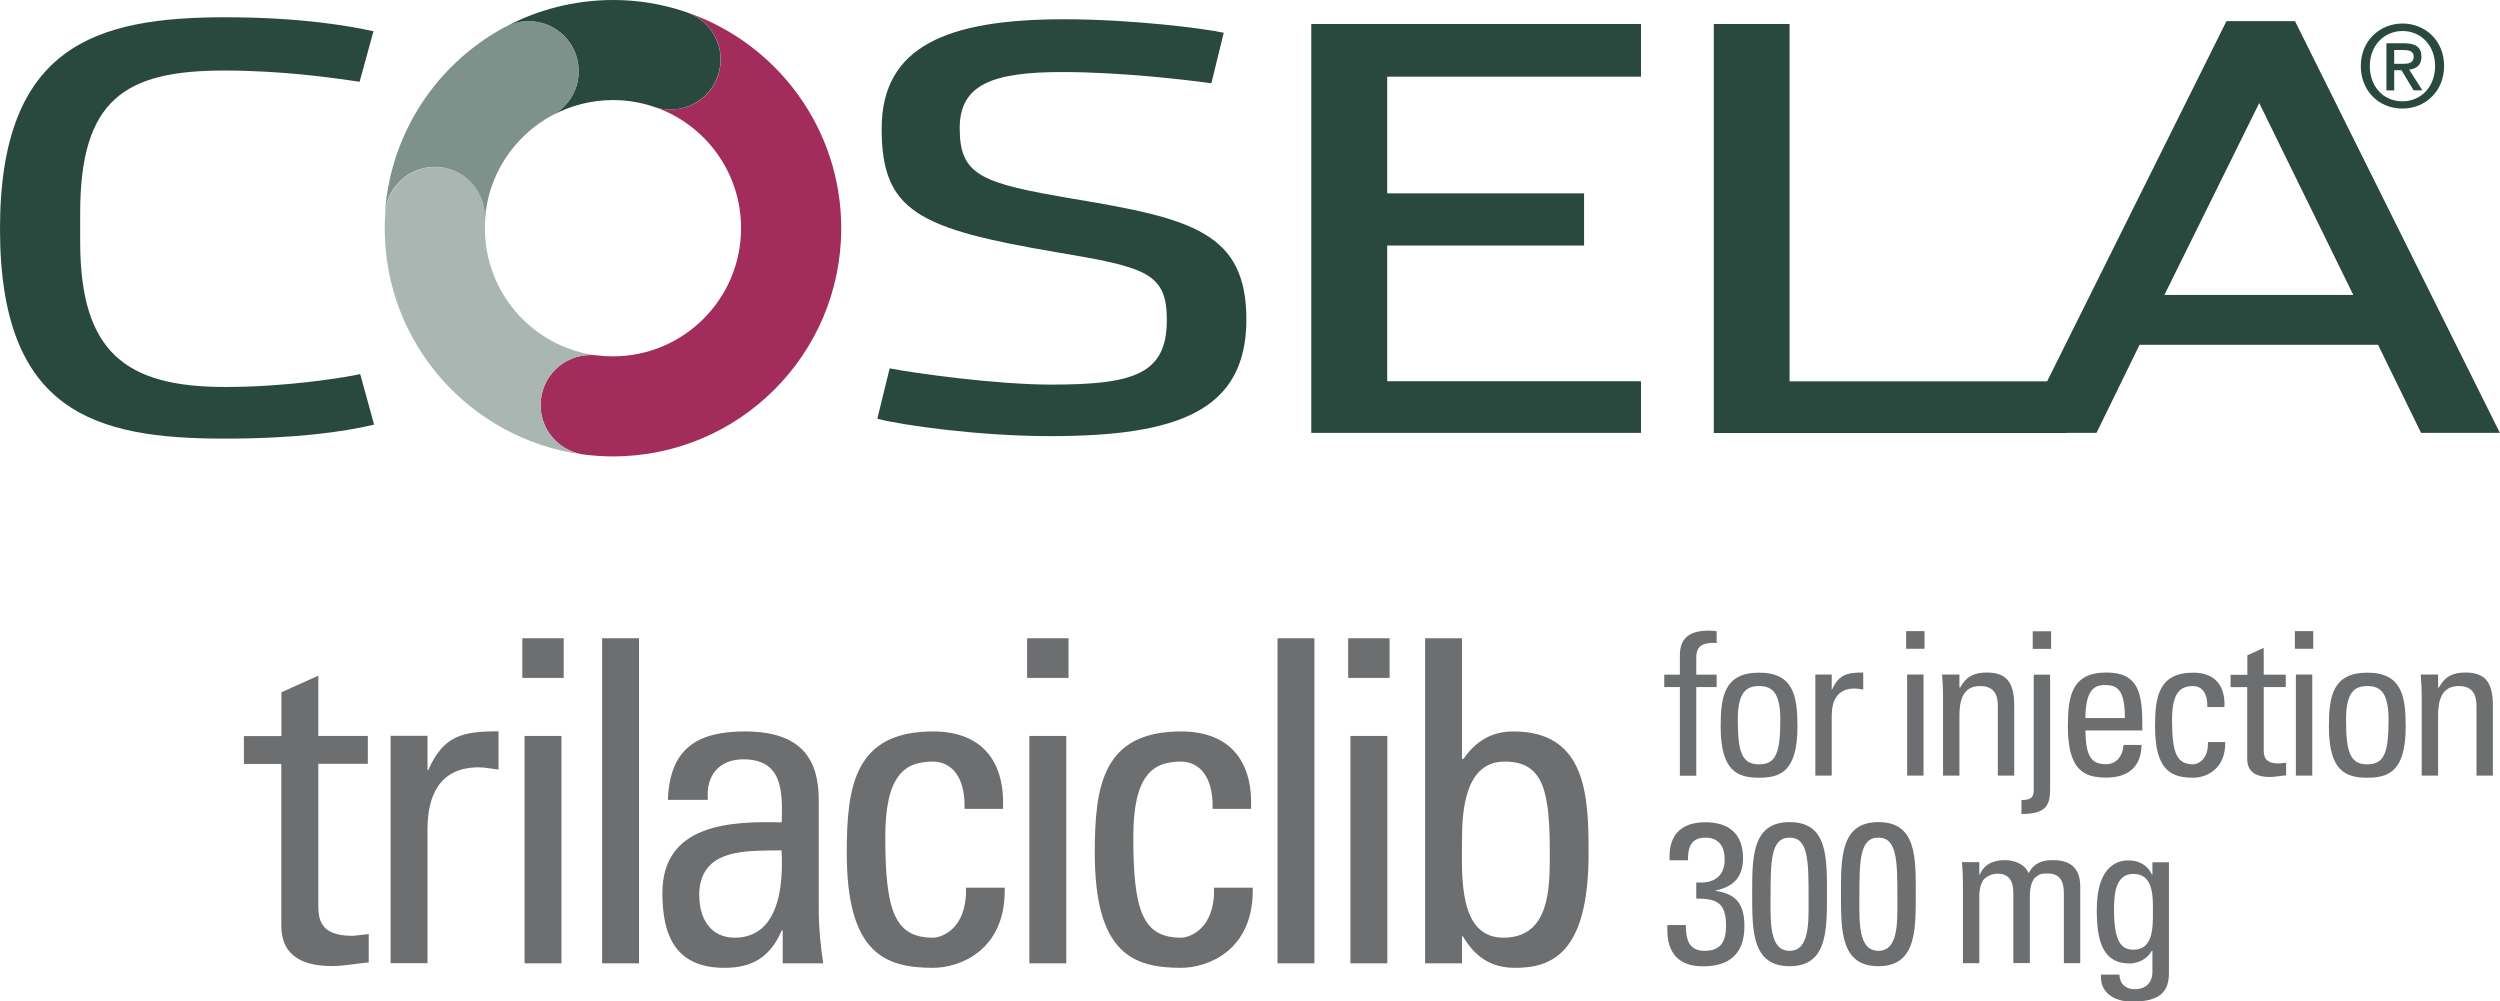
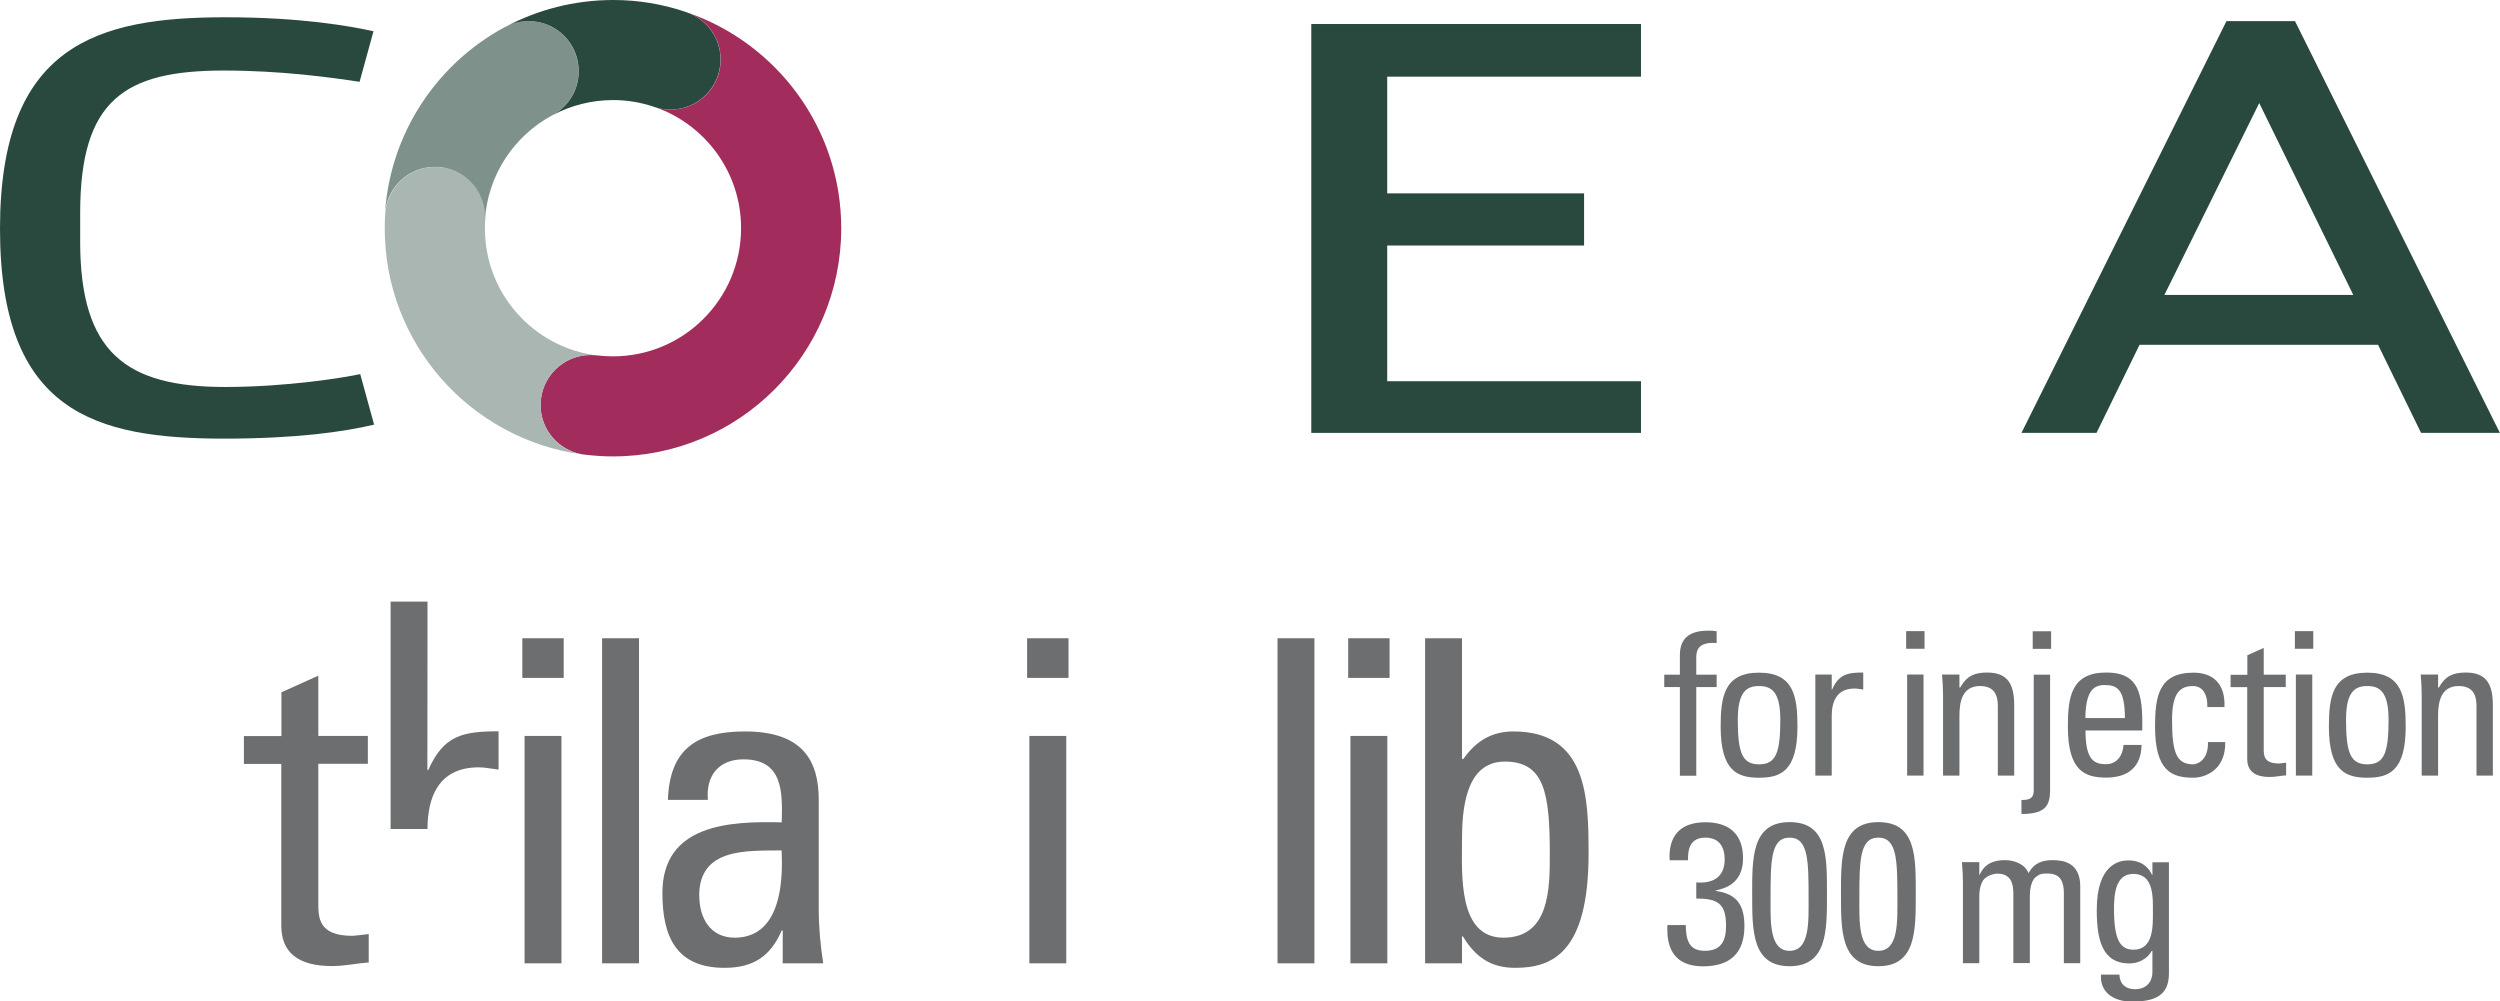
<svg xmlns="http://www.w3.org/2000/svg" id="Layer_1" viewBox="0 0 199.88 80.07">
  <g>
    <g>
      <path d="M54.76,.93c.08,.03,.15,.05,.23,.08-.08-.03-.15-.06-.23-.08Z" />
      <path d="M54.76,.93c.08,.03,.15,.05,.23,.08,1.54,.56,2.63,2.03,2.63,3.76,0,2.21-1.8,4-4.01,3.99-.45,0-.88-.08-1.28-.21h0c4.03,1.38,6.93,5.21,6.92,9.71-.01,5.66-4.61,10.24-10.26,10.23-.44,0-.87-.03-1.29-.08h0c-.16-.02-.32-.03-.48-.03-2.21,0-4,1.79-4,4,0,1.96,1.4,3.58,3.26,3.93h0l.12,.02c.08,.01,.16,.02,.24,.03,.7,.08,1.42,.13,2.14,.13,10.08,.02,18.26-8.13,18.28-18.21,.01-7.99-5.12-14.79-12.27-17.27" style="fill:#a22d5d;" />
      <path d="M30.79,17.34c0-.09,0-.17,.01-.25-.02,.37-.04,.75-.04,1.13-.02,9.23,6.82,16.86,15.72,18.1h0c-1.86-.35-3.26-1.97-3.26-3.93,0-2.21,1.79-4,4-4,.16,0,.32,0,.48,.03h0c-5.05-.65-8.94-4.96-8.93-10.18,0-.2,0-.41,.02-.61h0c0-.09,0-.18,0-.27,0-2.21-1.78-4-3.99-4.01-2.05,0-3.75,1.54-3.98,3.53,0,.07-.01,.14-.02,.21,0,.08-.01,.17-.01,.25Z" style="fill:#a9b6b2;" />
      <path d="M40.39,2.16c.56-.3,1.2-.47,1.88-.47,2.21,0,4,1.8,3.99,4.01,0,1.52-.85,2.84-2.11,3.52h0c-3.04,1.64-5.16,4.76-5.38,8.4h0c0-.09,0-.18,0-.27,0-2.21-1.78-4-3.99-4.01-2.05,0-3.75,1.54-3.98,3.53,0,.07-.01,.14-.02,.21,0,.08-.01,.17-.01,.25,0-.09,0-.17,.01-.25-.02,.37-.04,.75-.04,1.13v.04c0-6.96,3.9-13.01,9.63-16.09h0Z" style="fill:#7e928b;" />
      <path d="M42.28,1.69c2.21,0,4,1.8,3.99,4.01,0,1.52-.85,2.84-2.11,3.52h0c1.45-.78,3.11-1.22,4.86-1.22,1.16,0,2.27,.2,3.3,.55h0c.4,.14,.83,.21,1.28,.21,2.21,0,4-1.78,4.01-3.99,0-1.73-1.09-3.2-2.63-3.76-.08-.03-.15-.06-.23-.08C52.96,.33,51.04,0,49.04,0c-3.13,0-6.07,.78-8.65,2.16,.56-.3,1.2-.47,1.88-.47Z" style="fill:#29493e;" />
    </g>
    <g>
      <path d="M0,18.29C0,3.58,7.76,1.38,18.02,1.38c6.12,0,10.03,.72,11.84,1.12l-1.11,4.04c-2.39-.36-6.3-.9-10.85-.9-7.93,0-11.49,2.33-11.49,11.39v2.29c0,8.88,3.67,11.62,11.6,11.62,4.96,0,9.56-.76,10.79-1.03l1.11,4.04c-2.45,.58-6.24,1.12-12.01,1.12C7.64,35.06,0,33,0,18.29Z" style="fill:#29493e;" />
-       <path d="M70.14,33.49l.99-4.04c2.04,.4,8.57,1.3,12.89,1.3,6.59,0,9.27-.81,9.27-5.16,0-3.77-1.63-4.22-8.86-5.43-11.02-1.88-13.94-3.27-13.94-9.87s5.25-8.75,14.58-8.75c5.36,0,11.14,.72,12.77,1.08l-.99,4.04c-1.92-.27-7.23-.9-11.9-.9-5.6,0-8.22,.99-8.22,4.49,0,3.81,1.75,4.4,9.1,5.65,9.45,1.57,13.82,2.69,13.82,9.64,0,7.31-5.48,9.33-15.69,9.33-5.6,0-11.72-.85-13.82-1.39Z" style="fill:#29493e;" />
      <path d="M104.84,1.92h26.36V6.13h-20.29V15.46h15.74v4.17h-15.74v10.85h20.29v4.13h-26.36V1.92Z" style="fill:#29493e;" />
-       <path d="M137.02,1.92h6.06V30.49h22.16v4.13h-28.22V1.92Z" style="fill:#29493e;" />
      <path d="M167.63,34.61h-6.01L178.01,1.69h5.48l16.38,32.92h-6.3l-3.44-7.04h-19.07l-3.44,7.04Zm13-26.37l-7.58,15.34h15.1l-7.52-15.34Z" style="fill:#29493e;" />
    </g>
-     <path d="M192.09,8.68c-1.95,0-3.34-1.46-3.34-3.4,0-2.04,1.54-3.4,3.34-3.4s3.32,1.35,3.32,3.4-1.54,3.4-3.32,3.4Zm0-6.2c-1.47,0-2.62,1.15-2.62,2.81,0,1.54,1,2.81,2.62,2.81,1.45,0,2.6-1.14,2.6-2.81s-1.14-2.81-2.6-2.81Zm-.67,4.75h-.62V3.46h1.43c.91,0,1.37,.32,1.37,1.08,0,.68-.42,.96-.98,1.03l1.05,1.65h-.7l-.97-1.61h-.58v1.61Zm.69-2.13c.46,0,.87-.05,.87-.59,0-.45-.44-.51-.82-.51h-.74v1.1h.69Z" style="fill:#29493e;" />
  </g>
  <g>
    <path d="M22.5,58.84v-3.49l2.95-1.33v4.82h3.96v2.23h-3.96v11.12c0,1.15,0,2.63,2.7,2.63,.22,0,.68-.07,1.33-.14v2.27c-.97,.07-1.94,.29-2.92,.29-2.81,0-4.07-1.15-4.07-3.24v-12.92h-2.99v-2.23h2.99Z" style="fill:#6d6e70;" />
-     <path d="M34.17,61.57h.07c1.22-2.77,2.74-3.1,5.62-3.1v3.06c-.25-.04-.54-.07-.79-.11-.25-.04-.5-.07-.79-.07-3.28,0-4.1,2.48-4.1,4.93v10.73h-2.95v-18.18h2.95v2.74Z" style="fill:#6d6e70;" />
+     <path d="M34.17,61.57h.07c1.22-2.77,2.74-3.1,5.62-3.1v3.06c-.25-.04-.54-.07-.79-.11-.25-.04-.5-.07-.79-.07-3.28,0-4.1,2.48-4.1,4.93h-2.95v-18.18h2.95v2.74Z" style="fill:#6d6e70;" />
    <path d="M41.76,51.03h3.31v3.17h-3.31v-3.17Zm3.13,25.99h-2.95v-18.18h2.95v18.18Z" style="fill:#6d6e70;" />
    <path d="M51.09,77.02h-2.95v-25.99h2.95v25.99Z" style="fill:#6d6e70;" />
    <path d="M62.57,74.39h-.07c-.9,2.09-2.3,2.99-4.57,2.99-3.85,0-4.97-2.48-4.97-5.98,0-5.51,5.4-5.76,9.54-5.65,.07-2.41,.11-5.04-3.06-5.04-1.98,0-3.02,1.33-2.84,3.24h-3.2c.14-4.07,2.3-5.47,6.16-5.47,4.68,0,5.9,2.41,5.9,5.47v8.75c0,1.44,.14,2.92,.36,4.32h-3.24v-2.63Zm-6.66-2.77c0,1.76,.86,3.35,2.84,3.35,1.8,0,4.03-1.12,3.74-6.98-2.81,.04-6.59-.22-6.59,3.64Z" style="fill:#6d6e70;" />
-     <path d="M77.12,64.67c.07-2.99-1.4-3.78-2.52-3.78-2.27,0-3.82,1.08-3.82,6.05,0,5.9,.76,8.03,3.82,8.03,.68,0,2.74-.72,2.63-4h3.1c.11,5.11-3.71,6.41-5.72,6.41-3.85,0-6.91-1.15-6.91-9.18,0-5.33,.61-9.72,6.91-9.72,3.64,0,5.76,2.12,5.58,6.19h-3.06Z" style="fill:#6d6e70;" />
    <path d="M82.12,51.03h3.31v3.17h-3.31v-3.17Zm3.13,25.99h-2.95v-18.18h2.95v18.18Z" style="fill:#6d6e70;" />
-     <path d="M96.95,64.67c.07-2.99-1.4-3.78-2.52-3.78-2.27,0-3.82,1.08-3.82,6.05,0,5.9,.76,8.03,3.82,8.03,.68,0,2.74-.72,2.63-4h3.1c.11,5.11-3.71,6.41-5.72,6.41-3.85,0-6.91-1.15-6.91-9.18,0-5.33,.61-9.72,6.91-9.72,3.64,0,5.76,2.12,5.58,6.19h-3.06Z" style="fill:#6d6e70;" />
    <path d="M105.09,77.02h-2.95v-25.99h2.95v25.99Z" style="fill:#6d6e70;" />
    <path d="M107.79,51.03h3.31v3.17h-3.31v-3.17Zm3.13,25.99h-2.95v-18.18h2.95v18.18Z" style="fill:#6d6e70;" />
    <path d="M116.89,77.02h-2.95v-25.99h2.95v9.65h.11c1.01-1.44,2.27-2.2,4-2.2,5.87,0,6.01,5.22,6.01,9.76,0,7.99-2.95,9.14-5.87,9.14-1.91,0-3.17-.83-4.18-2.52h-.07v2.16Zm3.31-2.05c3.71,0,3.71-3.96,3.71-6.7,0-4.86-.43-7.38-3.6-7.38s-3.42,3.89-3.42,6.3c0,2.77-.32,7.78,3.31,7.78Z" style="fill:#6d6e70;" />
  </g>
  <g>
    <path d="M134.31,53.94v-1.57c0-1.63,1.15-1.95,2.32-1.95,.27,0,.43,.02,.62,.05v.94c-1.39-.1-1.63,.5-1.63,1.15v1.38h1.63v.99h-1.63v7.09h-1.31v-7.09h-1.25v-.99h1.25Z" style="fill:#6d6e70;" />
    <path d="M137.57,58.1c0-2.37,.27-4.32,3.07-4.32s3.07,1.95,3.07,4.32c0,3.57-1.36,4.08-3.07,4.08s-3.07-.51-3.07-4.08Zm4.77-.56c0-2.21-.69-2.69-1.7-2.69s-1.7,.48-1.7,2.69c0,2.62,.34,3.57,1.7,3.57s1.7-.94,1.7-3.57Z" style="fill:#6d6e70;" />
    <path d="M146.44,55.15h.03c.54-1.23,1.22-1.38,2.5-1.38v1.36c-.11-.02-.24-.03-.35-.05-.11-.02-.22-.03-.35-.03-1.46,0-1.82,1.1-1.82,2.19v4.77h-1.31v-8.08h1.31v1.22Z" style="fill:#6d6e70;" />
    <path d="M152.4,50.46h1.47v1.41h-1.47v-1.41Zm1.39,11.55h-1.31v-8.08h1.31v8.08Z" style="fill:#6d6e70;" />
    <path d="M159.73,62.02v-5.6c0-.86-.3-1.57-1.42-1.57-1.44,0-1.65,1.28-1.65,2.38v4.78h-1.31v-6.4c0-.56-.03-1.12-.08-1.68h1.39v1.04h.06c.51-.91,1.12-1.2,2.16-1.2,1.73,0,2.16,1.04,2.16,2.64v5.6h-1.31Z" style="fill:#6d6e70;" />
    <path d="M162.6,53.94h1.31v9.2c0,1.28-.37,1.94-2.29,1.94v-1.12c.56,0,.98-.08,.98-.75v-9.27Zm-.08-3.47h1.47v1.41h-1.47v-1.41Z" style="fill:#6d6e70;" />
    <path d="M166.74,58.4c0,2.26,.61,2.7,1.63,2.7,.9,0,1.36-.72,1.41-1.54h1.44c-.02,1.79-1.12,2.61-2.82,2.61s-3.07-.51-3.07-4.08c0-2.37,.27-4.32,3.07-4.32,2.3,0,2.88,1.26,2.88,3.94v.69h-4.54Zm3.15-.99c0-2.35-.66-2.64-1.62-2.64-.83,0-1.52,.4-1.54,2.64h3.15Z" style="fill:#6d6e70;" />
    <path d="M176.48,56.53c.03-1.33-.62-1.68-1.12-1.68-1.01,0-1.7,.48-1.7,2.69,0,2.62,.34,3.57,1.7,3.57,.3,0,1.22-.32,1.17-1.78h1.38c.05,2.27-1.65,2.85-2.54,2.85-1.71,0-3.07-.51-3.07-4.08,0-2.37,.27-4.32,3.07-4.32,1.62,0,2.56,.94,2.48,2.75h-1.36Z" style="fill:#6d6e70;" />
    <path d="M179.68,53.94v-1.55l1.31-.59v2.14h1.76v.99h-1.76v4.94c0,.51,0,1.17,1.2,1.17,.1,0,.3-.03,.59-.06v1.01c-.43,.03-.86,.13-1.3,.13-1.25,0-1.81-.51-1.81-1.44v-5.74h-1.33v-.99h1.33Z" style="fill:#6d6e70;" />
    <path d="M183.48,50.46h1.47v1.41h-1.47v-1.41Zm1.39,11.55h-1.31v-8.08h1.31v8.08Z" style="fill:#6d6e70;" />
    <path d="M186.2,58.1c0-2.37,.27-4.32,3.07-4.32s3.07,1.95,3.07,4.32c0,3.57-1.36,4.08-3.07,4.08s-3.07-.51-3.07-4.08Zm4.77-.56c0-2.21-.69-2.69-1.7-2.69s-1.7,.48-1.7,2.69c0,2.62,.34,3.57,1.7,3.57s1.7-.94,1.7-3.57Z" style="fill:#6d6e70;" />
    <path d="M198,62.02v-5.6c0-.86-.3-1.57-1.42-1.57-1.44,0-1.65,1.28-1.65,2.38v4.78h-1.31v-6.4c0-.56-.03-1.12-.08-1.68h1.39v1.04h.06c.51-.91,1.12-1.2,2.16-1.2,1.73,0,2.16,1.04,2.16,2.64v5.6h-1.31Z" style="fill:#6d6e70;" />
    <path d="M135.62,70.55c1.33,.11,2.27-.42,2.27-1.84,0-1.01-.45-1.74-1.54-1.74-1.22,0-1.41,.91-1.39,1.81h-1.47c-.11-1.89,.8-3.04,2.86-3.04,1.89,0,3.01,.94,3.01,2.88,0,2.1-1.55,2.42-2.19,2.58v.03c1.74,.24,2.3,1.17,2.3,2.83,0,2.16-1.17,3.2-3.3,3.2-3.1,0-2.86-2.67-2.86-3.3h1.47c.02,1.1,.19,2.06,1.52,2.06s1.7-.82,1.7-2c0-1.79-.67-2.18-2.38-2.18v-1.3Z" style="fill:#6d6e70;" />
    <path d="M146.07,71.51c0,2.9,.02,5.74-2.99,5.74s-2.99-2.85-2.99-5.74-.05-5.78,2.99-5.78,2.99,2.78,2.99,5.78Zm-4.51,.29c0,1.87-.11,4.22,1.52,4.22s1.52-2.35,1.52-4.22c0-2.99-.02-4.83-1.52-4.83s-1.52,1.84-1.52,4.83Z" style="fill:#6d6e70;" />
    <path d="M153.17,71.51c0,2.9,.02,5.74-2.99,5.74s-2.99-2.85-2.99-5.74-.05-5.78,2.99-5.78,2.99,2.78,2.99,5.78Zm-4.51,.29c0,1.87-.11,4.22,1.52,4.22s1.52-2.35,1.52-4.22c0-2.99-.02-4.83-1.52-4.83s-1.52,1.84-1.52,4.83Z" style="fill:#6d6e70;" />
    <path d="M160.97,77.02v-5.6c0-.82-.22-1.57-1.28-1.57-.4,0-.94,.24-1.14,.54-.24,.4-.3,.88-.3,1.18v5.44h-1.31v-6.4c0-.56-.03-1.12-.08-1.68h1.39v1.01h.03c.38-.86,1.07-1.17,2.02-1.17,.74,0,1.58,.3,1.89,1.04,.45-.86,1.18-1.04,1.92-1.04,.85,0,2.21,.19,2.21,2.1v6.14h-1.31v-5.6c0-.82-.22-1.57-1.28-1.57-.5,0-.64,.02-.99,.3-.38,.32-.45,1.12-.45,1.42v5.44h-1.31Z" style="fill:#6d6e70;" />
    <path d="M172.1,68.94h1.31v8.9c0,1.81-1.2,2.24-2.98,2.24-1.34,0-2.56-.67-2.45-2.16h1.47c.02,.75,.51,1.17,1.23,1.17,.91,0,1.41-.56,1.41-1.39v-1.68h-.05c-.34,.64-1.07,1.01-1.78,1.01-2.19,0-2.62-1.89-2.62-4.29,0-3.71,1.87-3.95,2.53-3.95,.85,0,1.52,.37,1.89,1.15h.03v-.99Zm-1.54,.93c-1.49,0-1.54,1.79-1.54,2.86,0,2.59,.59,3.2,1.57,3.2,1.58,0,1.54-1.87,1.54-2.99,0-1.2,.08-3.07-1.57-3.07Z" style="fill:#6d6e70;" />
  </g>
</svg>